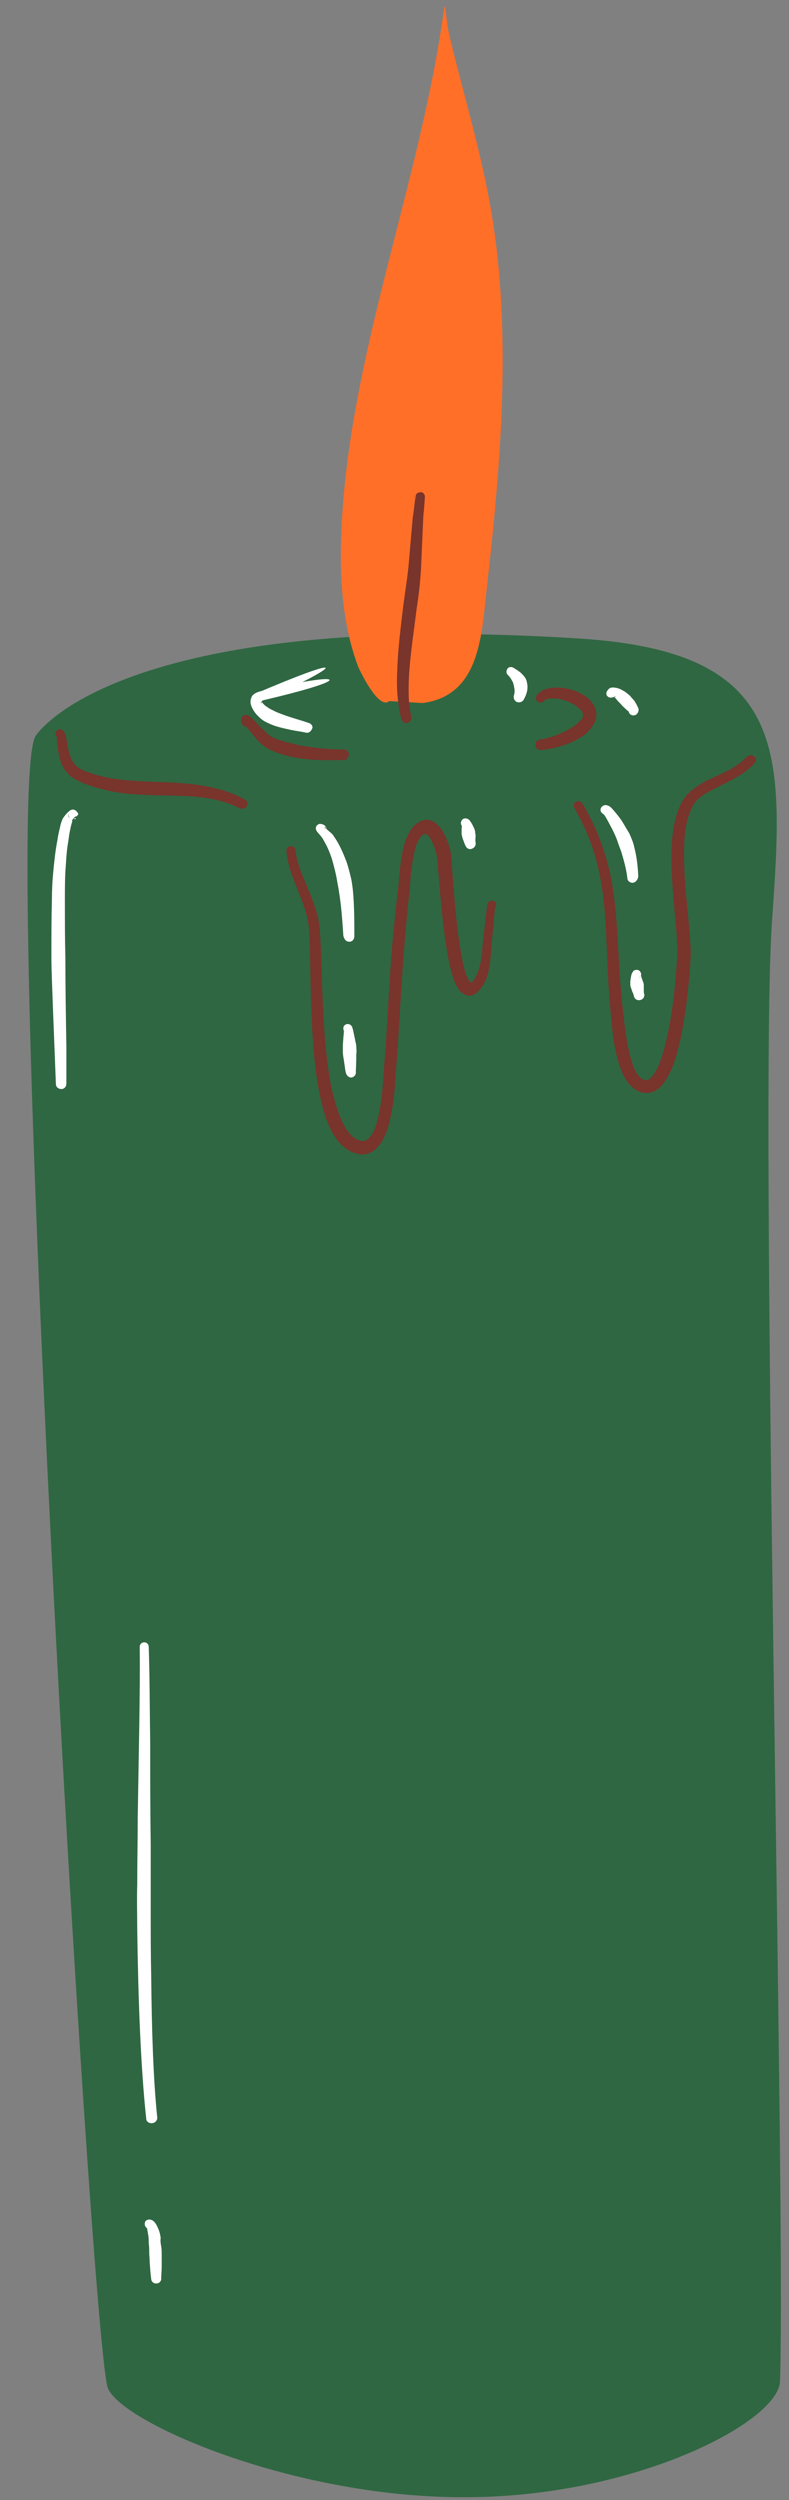
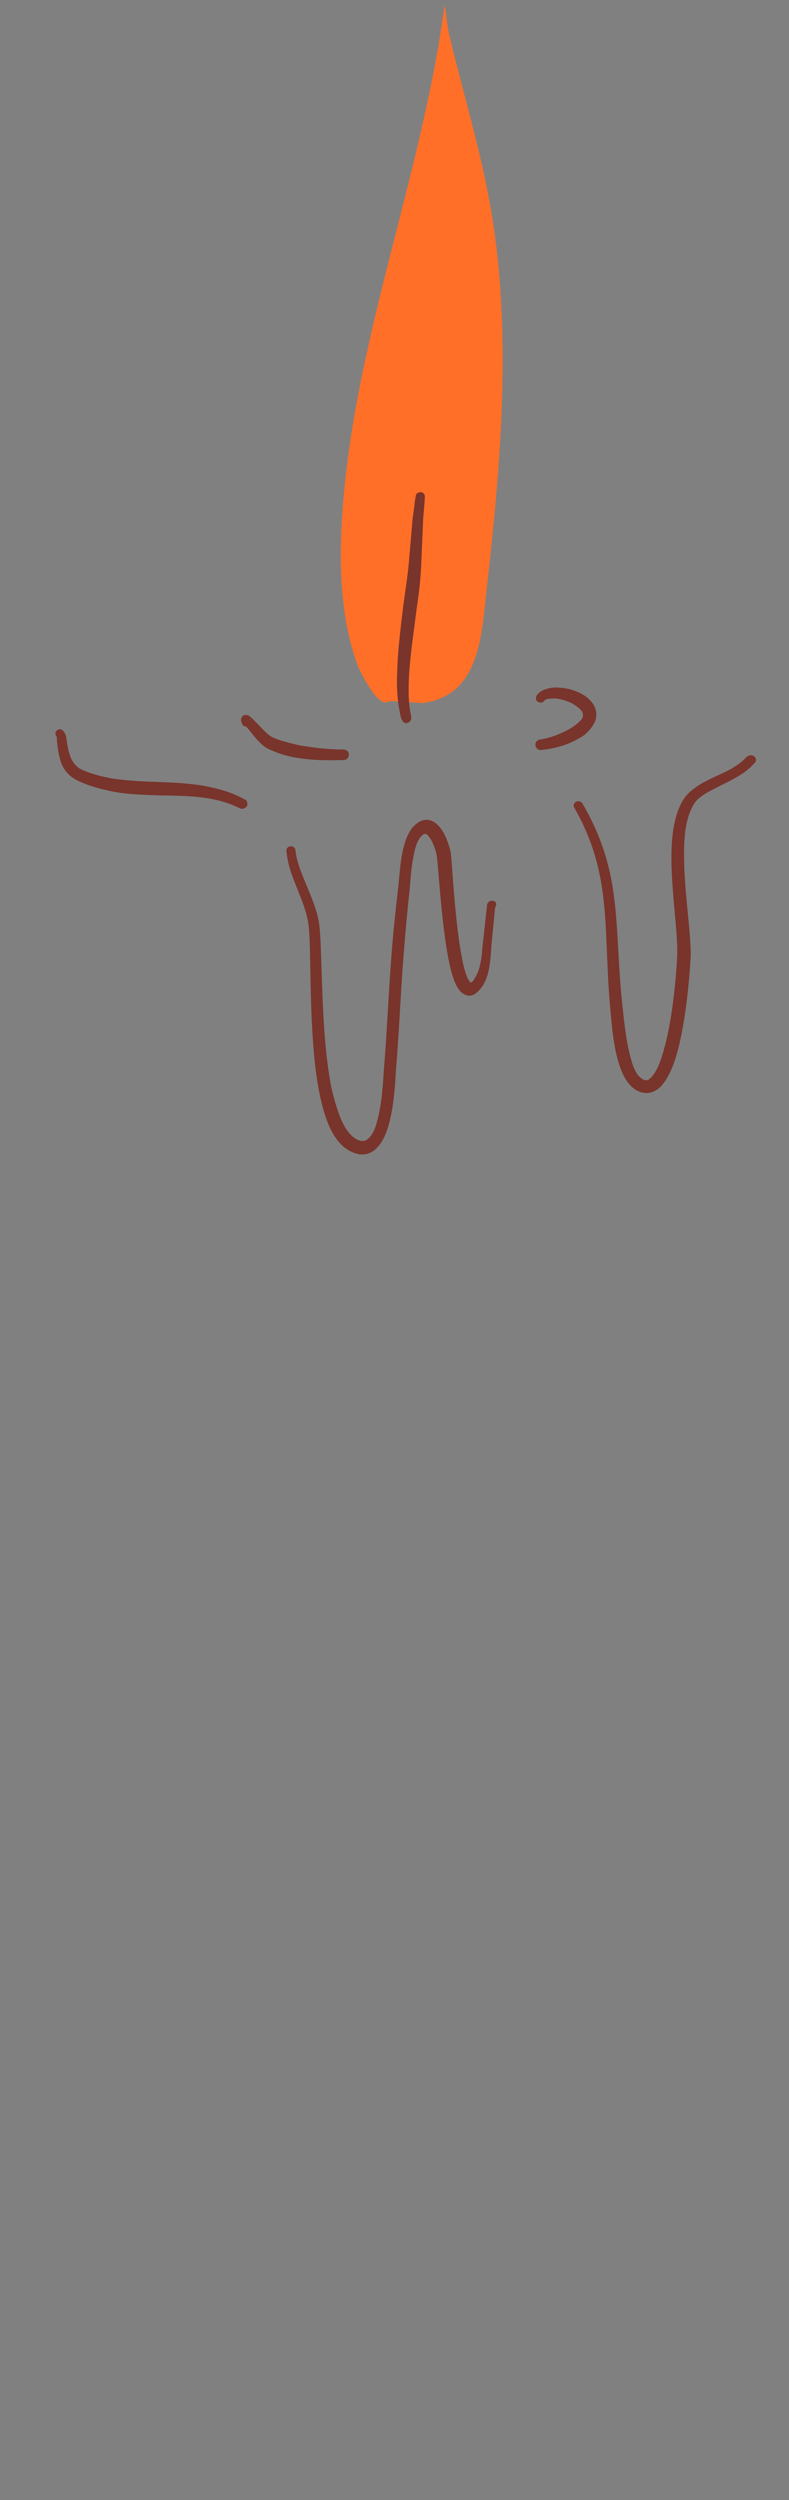
<svg xmlns="http://www.w3.org/2000/svg" fill="#000000" height="500.7" preserveAspectRatio="xMidYMid meet" version="1" viewBox="-5.5 -1.2 158.1 500.7" width="158.1" zoomAndPan="magnify">
  <rect x="-5.5" y="-1.2" width="158.1" height="500.7" fill="#808080" stroke="none" />
  <g id="change1_1">
-     <path clip-rule="evenodd" d="M16,476.7C12.4,461.8-5.5,155.1,1.7,146.1c0,0,16-25.4,109.2-19.4c41.7,2.7,40.7,22.6,38.3,56.5 c-2.6,37.5,2.8,256.5,1.6,292.5c-0.3,8.1-28.5,22.8-61.6,23.2C53.7,499.5,17.6,483.5,16,476.7z" fill="#2f6742" fill-rule="evenodd" />
-   </g>
+     </g>
  <g id="change2_1">
    <path clip-rule="evenodd" d="M72.5,139.2c-2.1,1.9-5.9-6.1-6.2-6.8c-3.2-8.4-3.8-18.1-3.4-27c1.4-35.3,15.9-70,20.6-105 c0.2-1.6,0.5,3.2,0.9,4.8c0.6,2.7,1.3,5.4,2,8.1c2.4,9.3,5,18.6,6.6,28.2c4,24,1.9,49.6-0.8,73.7C91,125,91.2,138,79.2,139.6" fill="#ff6f28" fill-rule="evenodd" />
  </g>
  <g id="change3_1">
    <path clip-rule="evenodd" d="M77.6,129.4c-8-0.6-6.7-19-6.5-23.2C71.9,89.6,84.4,31,84.3,31.6C82.9,42.6,93.7,130.5,77.6,129.4z" fill="#ff6f28" fill-rule="evenodd" />
  </g>
  <g id="change4_1">
    <path d="M44,160.2c-0.3,0.5-0.9,0.7-1.4,0.5c-4.7-2.4-9.9-2.5-15.2-2.6c-1.8,0-3.6-0.1-5.4-0.2 c-1.8-0.1-3.7-0.3-5.5-0.7c-2.3-0.5-4.5-1.1-6.7-2.2c-1.5-0.8-2.4-1.9-3-3.3C6.2,150,6,148.2,5.9,147c0-0.2,0-0.4,0-0.5 c0,0,0,0,0.1,0c0,0,0,0-0.1-0.1c0-0.1,0-0.1-0.1-0.1h0c-0.2-0.3-0.3-0.8,0-1.1c0.3-0.4,0.9-0.5,1.3-0.1c0.2,0.2,0.4,0.5,0.6,1 c0.2,0.9,0.3,2.9,1.1,4.7c0.4,0.8,1,1.6,2,2.1c2,0.9,4,1.4,6.1,1.8c2.1,0.3,4.3,0.5,6.5,0.6c4.5,0.2,9.2,0.2,13.5,1.2 c2.3,0.5,4.5,1.2,6.6,2.4C44,159,44.2,159.7,44,160.2z M145.6,150.3c-0.4-0.4-1.1-0.3-1.5,0.1c-1.2,1.3-2.8,2.3-4.5,3.1 c-1.9,0.9-3.8,1.7-5.3,2.7c-1,0.7-1.9,1.4-2.5,2.2c-1.7,2.3-2.5,5.8-2.7,9.7c-0.4,7.6,1.3,17,1.1,22.2c-0.1,1.9-0.6,10.3-2.2,16.9 c-0.7,2.9-1.5,5.5-2.7,7c-0.5,0.6-1,1.1-1.6,0.9c-0.5-0.1-0.9-0.5-1.3-0.9c-0.6-0.8-1.1-1.9-1.4-3.1c-1-3.3-1.4-7.5-1.6-9.3 c-1.2-10-0.9-17.9-2.2-25.7c-0.9-5.3-2.6-10.6-6-16.4c-0.3-0.4-0.8-0.6-1.3-0.3c-0.4,0.2-0.6,0.8-0.3,1.2c3.2,5.6,4.7,10.7,5.5,15.8 c1.2,7.8,0.8,15.6,1.8,25.6c0.2,2.2,0.6,7.7,2.2,11.4c0.9,2.2,2.3,3.8,4.1,4.2c1.3,0.3,2.5-0.1,3.6-1.1c1.2-1.2,2.3-3.3,3.1-5.9 c2.2-7.1,2.9-18.1,3-20.3c0.1-5.2-1.6-14.5-1.3-22.2c0.1-3.4,0.7-6.4,2.1-8.5c0.7-1,1.9-1.8,3.3-2.5c2-1.1,4.4-2.1,6.3-3.4 c0.9-0.6,1.7-1.3,2.4-2.1C146.1,151.3,146.1,150.6,145.6,150.3z M114,141.9c0-1.1-0.5-2.1-1.4-3c-1.4-1.4-3.9-2.3-6.1-2.4 c-1.9-0.1-3.6,0.4-4.4,1.5c-0.3,0.4-0.3,1,0.1,1.3c0.4,0.3,1,0.3,1.3-0.1c0.3-0.4,0.9-0.5,1.5-0.5c0.9-0.1,2,0.1,3,0.5 c1,0.3,1.9,0.9,2.6,1.5c0.4,0.4,0.7,0.7,0.7,1.2c0.1,0.5-0.2,1-0.8,1.5c-0.7,0.7-1.9,1.5-3.5,2.2c-0.7,0.3-1.4,0.6-2.1,0.8 c-0.7,0.2-1.4,0.4-2.2,0.5c-0.6,0.1-1,0.6-0.9,1.2c0.1,0.6,0.6,1,1.2,0.9c0.8-0.1,1.7-0.2,2.5-0.4c0.8-0.2,1.6-0.4,2.4-0.7 c1.6-0.6,2.8-1.3,3.7-1.9C113.4,144.4,114,143.1,114,141.9z M93.2,179.2c-0.6-0.1-1.1,0.4-1.1,0.9l-0.8,7.2 c-0.2,1.5-0.2,3.1-0.6,4.7c-0.2,0.9-0.5,1.8-1,2.6c-0.2,0.4-0.4,0.7-0.7,0.9c-0.1,0-0.1,0.1-0.2,0.1c0,0-0.1-0.1-0.1-0.1 c-0.1-0.2-0.2-0.3-0.4-0.6c-0.5-1-0.9-2.4-1.2-4.1c-1.5-7.4-2-19.6-2.3-21.4c-0.2-0.8-0.6-2.3-1.3-3.6c-0.5-1-1.2-1.8-1.9-2.3 c-1.1-0.7-2.4-0.8-3.8,0.4c-1,0.8-1.8,2.3-2.3,4.1c-0.9,3.1-1,7.3-1.3,9.3c-0.4,3.6-0.8,7.2-1.1,10.8c-0.7,8.4-1,16.8-1.7,25.2 c-0.1,1.5-0.3,6.5-1.4,10.3c-0.3,1.1-0.7,2.1-1.3,2.8c-0.5,0.6-1,1-1.8,0.9c-1.4-0.3-2.5-1.4-3.4-3c-1.1-2-1.9-4.7-2.6-7.7 c-2.3-11.6-1.7-28.3-2.5-33.1c-0.6-3.7-2.9-7.9-4.1-11.6c-0.3-1-0.5-1.9-0.6-2.8c0-0.5-0.5-0.9-1-0.8c-0.5,0-0.9,0.5-0.8,1 c0.1,1,0.3,2.1,0.6,3.2c1.1,3.7,3.3,7.7,3.8,11.4c0.7,4.8-0.1,21.6,2.1,33.3c0.8,4.1,1.9,7.6,3.6,9.8c1.1,1.5,2.5,2.5,4.2,2.9 c2.4,0.5,4.2-1,5.4-3.6c1.8-4,2.1-10.8,2.2-12.6c0.7-8.4,1-16.8,1.7-25.2c0.3-3.6,0.6-7.2,1-10.7c0.2-1.7,0.3-4.9,0.9-7.7 c0.3-1.7,0.8-3.2,1.7-4c0.2-0.2,0.4-0.3,0.6-0.3c0.4,0,0.7,0.5,1,0.9c0.7,1.1,1.2,2.7,1.3,3.4c0.4,2.1,1.1,17.9,3.3,24.5 c0.4,1.2,0.9,2.1,1.4,2.7c0.6,0.6,1.2,0.9,1.9,0.9c0.8,0,1.7-0.6,2.7-2.1c0.6-1,1-2.2,1.2-3.4c0.3-1.6,0.4-3.3,0.5-4.9l0.7-7.2 C94.2,179.8,93.8,179.2,93.2,179.2z M54.2,150.6c-0.8-0.1-1.6-0.3-2.4-0.5c-1.2-0.3-2.4-0.8-3.5-1.3c-0.7-0.3-1.6-1.1-2.4-2 c-0.8-0.9-1.5-1.9-2.1-2.5c-0.4,0-0.7-0.2-0.8-0.6c-0.3-0.6-0.2-1-0.1-1.2c0.1-0.3,0.8-0.9,1.7-0.2c0.5,0.4,1.7,1.7,2.9,2.9 c0.6,0.6,1.2,1.1,1.7,1.3c1.1,0.5,2.2,0.8,3.4,1.1c1.2,0.3,2.3,0.6,3.5,0.7c2.4,0.4,4.8,0.6,7.2,0.6c0.6,0,1.1,0.4,1.1,1 c0,0.6-0.4,1.1-1,1.1C60.3,151.1,57.2,151.1,54.2,150.6z M44.6,142.8c0,0,0,0.1,0,0.2c0,0,0,0,0,0.1 C44.7,142.9,44.7,142.8,44.6,142.8z M5.8,146.4c0,0,0,0.1,0.1,0.1l0,0C5.9,146.5,5.8,146.4,5.8,146.4z M74.9,142.7 c-0.7-2.7-1-6-0.8-9.5c0.1-4.2,0.7-8.8,1.2-13c0.4-3.1,0.9-6.1,1.1-8.5l0.8-9.2c0.1-0.6,0.4-2.9,0.5-3.9l0,0c0,0,0,0,0.1,0.1 l0.1,0.1c-0.1-0.1-0.1-0.2-0.1-0.3c0-0.1,0-0.1,0-0.1h0c0-0.2,0-0.4,0.1-0.6c0.2-0.3,0.5-0.4,0.7-0.4c0.3-0.1,0.8,0,1,0.6 c0,0.1,0.1,0.3,0,0.7c0,1-0.3,3.5-0.3,4l-0.4,9.2c-0.1,2.5-0.4,5.5-0.9,8.7c-0.5,4.1-1.2,8.6-1.5,12.8c-0.2,3.3-0.2,6.4,0.4,8.9 c0.1,0.6-0.2,1.1-0.8,1.3S75.1,143.2,74.9,142.7z M78.5,99.1c0.2,0,0.5,0,0.8-0.3C79.1,99,78.8,99.1,78.5,99.1z M77.7,98.4 c0,0,0-0.1,0-0.1c-0.2,0-0.1,0.1,0,0.3L77.7,98.4C77.7,98.5,77.7,98.4,77.7,98.4z" fill="#79342b" />
  </g>
  <g id="change5_1">
-     <path clip-rule="evenodd" d="M64.5,187.4c0.6,0,1-0.5,1-1.1c0-3.1,0-6.2-0.3-9.3c-0.1-0.8-0.2-1.7-0.4-2.5c-0.3-1.2-0.6-2.5-1.1-3.7 c-0.3-0.8-0.7-1.7-1.1-2.5c-0.4-0.8-0.9-1.6-1.4-2.3c-0.2-0.3-0.9-0.8-1.3-1.2c0-0.3-0.2-0.6-0.5-0.8c-0.4-0.2-0.7-0.2-0.8-0.2 c-0.4,0-1.2,0.6-0.6,1.5c0.2,0.3,1.1,1.2,1.3,1.7c0.4,0.7,0.8,1.4,1.1,2.2c0.3,0.7,0.6,1.5,0.8,2.3c0.3,1.1,0.6,2.3,0.8,3.4 c0.1,0.8,0.3,1.5,0.4,2.3c0.5,3,0.7,6,0.9,9C63.5,187,63.9,187.4,64.5,187.4z M59.7,164.8c-0.1-0.2-0.2-0.3-0.1-0.3 C59.8,164.3,59.8,164.6,59.7,164.8z M63.4,205.1C63.4,205,63.4,205,63.4,205.1C63.4,205,63.4,205.1,63.4,205.1z M65.9,208.5 c0-0.4-0.1-0.8-0.2-1.2c-0.2-1.1-0.4-1.9-0.5-2.4c-0.1-0.2-0.1-0.3-0.1-0.4c-0.3-0.5-0.6-0.6-0.8-0.6c-0.5-0.1-1,0.3-1,0.8 c0,0.2,0,0.3,0.1,0.5c0,0,0,0,0-0.1c0,0.3,0,0.8-0.1,1.5c0,0.5-0.1,1.1-0.1,1.7c0,0.4,0,0.7,0,1.1c0,0.6,0.1,1.1,0.2,1.7 c0.2,1.3,0.3,2.3,0.4,2.5c0.1,0.6,0.6,1,1.1,1c0.6-0.1,1-0.6,0.9-1.2c0-0.2,0.1-1.8,0.1-3.6C66,209.3,65.9,208.9,65.9,208.5z M63.4,205.2c0.1,0.2,0.3,0.4,0.5,0.5C63.8,205.6,63.5,205.5,63.4,205.2z M89.8,166.1c0,0.5-0.1,1,0,1.4c0.1,0.6-0.2,1.1-0.8,1.3 s-1.1-0.2-1.3-0.8c-0.2-0.4-0.3-0.8-0.5-1.3c-0.1-0.3-0.1-0.5-0.2-0.8c0-0.3,0-0.6,0-1c0-0.3,0.1-0.6,0-0.8c-0.3-0.4-0.1-1,0.3-1.3 c0.4-0.2,1-0.1,1.3,0.3c0.4,0.5,0.7,1.1,1,1.8c0,0.1,0.1,0.3,0.1,0.4C89.7,165.7,89.8,165.9,89.8,166.1z M121.3,175.6 c-0.6,0-1.1-0.4-1.1-1c-0.2-1.8-0.7-3.5-1.2-5.2c-0.3-0.8-0.6-1.6-0.9-2.5c-0.3-0.8-0.7-1.6-1.1-2.4c-0.1-0.1-1-2-1.5-2.6 c-0.2-0.1-0.3-0.2-0.5-0.4c-0.3-0.4-0.2-1,0.3-1.3c0.3-0.2,0.8-0.3,1.5,0.2c0.7,0.6,2.2,2.6,2.3,2.8c0.5,0.8,1,1.7,1.5,2.5 c0.4,0.9,0.8,1.8,1,2.8c0.5,1.9,0.7,3.8,0.8,5.8C122.3,175,121.9,175.5,121.3,175.6z M123.5,196.7c0-0.2,0-0.5,0-0.7 c0-0.2-0.1-0.5-0.2-0.7c-0.1-0.4-0.3-0.7-0.3-1c0,0-0.1-0.1-0.1-0.1l0,0.1c0.1-0.2,0.1-0.5,0-0.7c-0.2-0.5-0.7-0.7-1.2-0.5 c-0.2,0-0.4,0.3-0.6,0.7c-0.1,0.2-0.2,0.8-0.3,1.5c0,0.2,0,0.4,0,0.6c0,0.2,0,0.4,0.1,0.6c0.1,0.3,0.2,0.6,0.3,0.9 c0.2,0.4,0.3,0.7,0.3,0.8c0.1,0.6,0.6,1,1.2,0.9c0.6-0.1,1-0.6,0.9-1.2C123.5,197.8,123.5,197.3,123.5,196.7z M122.8,194.4 c0,0.1-0.1,0.2-0.2,0.2C122.6,194.6,122.7,194.5,122.8,194.4L122.8,194.4z M8.3,161.3c-0.4,0.3-1.2,1.3-1.3,1.6 c-0.2,0.5-0.4,1.1-0.5,1.7c-0.2,0.8-0.4,1.7-0.5,2.5c-0.4,2-0.6,4-0.8,6c-0.2,2-0.3,4-0.3,6c-0.1,3.7-0.1,7.4-0.1,11.1 c0,3.4,0.2,6.9,0.3,10.3c0.2,5.1,0.4,10.3,0.6,15.4c0,0.6,0.5,1,1.1,1c0.6,0,1-0.5,1-1.1c0-2.4,0-4.9,0-7.4 c-0.1-5.9-0.2-11.8-0.2-17.7c-0.1-3.9-0.1-7.8-0.1-11.7c0-2.4,0-4.7,0.2-7.1c0.1-1.6,0.2-3.1,0.5-4.7c0.1-0.8,0.2-1.6,0.4-2.4 c0.1-0.5,0.2-1,0.4-1.5h0c-0.2-0.1,0.1-0.5,0.4-0.8h0l0,0h0c0.2-0.2,0.3-0.2,0.4-0.2l0,0c0.2-0.1,0.3-0.3,0.4-0.5 C10.1,161.6,9.4,160.3,8.3,161.3z M8.2,161.8c0,0.3,0.1,0.6,0.3,0.8C8.3,162.5,8.1,162.3,8.2,161.8z M9.2,162.8 c0.1,0,0.3-0.1,0.4-0.2C9.8,162.9,9.5,162.9,9.2,162.8L9.2,162.8z M56.4,143.6c-1.7-0.6-3.7-1.1-5.5-1.8c-0.5-0.2-1.1-0.4-1.6-0.7 c-0.5-0.2-1-0.5-1.4-0.8c-0.2-0.1-0.4-0.3-0.6-0.5c-0.1-0.1-0.2-0.2-0.3-0.4c0-0.1-0.1-0.1-0.1-0.2c0.2-0.1,0.5-0.2,0.5-0.2l0,0 c15.8-3.7,16-5.1,7.7-3.6c7.5-3.8,6.7-4.5-8.2,1.8l-0.1,0c-0.3,0.1-1.1,0.3-1.5,0.7c-0.3,0.2-0.4,0.5-0.5,0.8 c-0.2,0.6-0.1,1.2,0.2,1.8c0.3,0.7,0.8,1.3,1.2,1.7c0.5,0.5,1.1,1,1.8,1.3c0.6,0.3,1.3,0.6,2,0.8c1,0.3,2,0.5,2.9,0.7 c1,0.2,1.9,0.3,2.8,0.5c0.6,0.2,1.1-0.2,1.3-0.7C57.3,144.4,57,143.8,56.4,143.6z M46.8,139.6c-0.1-0.1,0-0.2,0.2-0.2 C47,139.4,46.9,139.7,46.8,139.6z M100,135.1c0.1,0.4,0.2,0.8,0.2,1.3c0,0.7-0.2,1.5-0.7,2.4c-0.2,0.5-0.8,0.8-1.4,0.6 c-0.5-0.2-0.8-0.8-0.6-1.4c0.2-0.7,0.1-1.2,0-1.7c0-0.2-0.1-0.3-0.1-0.5c-0.1-0.2-0.1-0.4-0.2-0.5c-0.2-0.4-0.5-0.9-0.9-1.3 c-0.4-0.3-0.4-0.9-0.1-1.3c0.3-0.4,0.9-0.4,1.3-0.1c0.8,0.5,1.4,0.9,1.8,1.4C99.7,134.4,99.9,134.8,100,135.1z M116.3,138.3 c-0.4-0.3-0.4-0.9,0-1.3c0.4-0.6,1-0.6,1.9-0.4c0.3,0.1,0.7,0.2,1.1,0.5c0.3,0.1,0.5,0.3,0.8,0.5c0.2,0.2,0.5,0.4,0.7,0.6 c0.2,0.3,0.5,0.6,0.7,0.8c0.5,0.7,0.8,1.4,0.9,1.6c0.2,0.5-0.1,1.2-0.6,1.4c-0.5,0.2-1.1,0-1.3-0.6c0.1-0.1-0.2-0.2-0.4-0.4 c-0.3-0.3-0.8-0.7-1.2-1.2c-0.1-0.1-0.3-0.3-0.4-0.4c-0.2-0.2-0.4-0.4-0.5-0.6c-0.1-0.1-0.2-0.2-0.3-0.3c0,0-0.1-0.1-0.1-0.1 c0,0,0,0,0.1,0c0.1,0,0.1-0.1,0.2-0.2C117.2,138.6,116.6,138.6,116.3,138.3z M120.3,141.4L120.3,141.4L120.3,141.4 C120.3,141.5,120.3,141.4,120.3,141.4z M23.8,423.1c-1.1-10.2-1.6-23.7-1.8-37.8c0-3-0.1-6,0-9.1c0-4.6,0.1-9.1,0.1-13.6 c0.2-12.7,0.5-24.7,0.4-34c0-0.5,0.4-0.9,0.9-0.9c0.5,0,0.9,0.4,0.9,0.9c0.2,5.7,0.2,12.5,0.3,19.8c0,6.3,0,13,0.1,19.8 c0,4.4,0,8.8,0,13.2c0,4.5,0,8.9,0.1,13.2c0.1,10.5,0.4,20.4,1.2,28.2c0.1,0.6-0.4,1.1-0.9,1.2C24.4,424.1,23.8,423.7,23.8,423.1z M26.8,448.7c0.1,0.5,0.1,1.1,0.1,1.6c0,0.8,0,1.6,0,2.4c0,1-0.1,1.8-0.1,2.3c0.1,0.6-0.4,1.1-0.9,1.1c-0.6,0.1-1.1-0.4-1.1-0.9 c-0.1-0.6-0.2-1.8-0.3-3.3c0-0.7-0.1-1.4-0.1-2.1c0-0.6,0-1.2-0.1-1.7c0-0.6,0-1.2-0.1-1.7c-0.1-0.4-0.1-0.8-0.2-1.1 c0-0.1,0-0.3-0.1-0.3c-0.4-0.3-0.5-0.8-0.3-1.3c0.3-0.4,0.8-0.5,1.3-0.3c0.5,0.2,0.9,0.8,1.2,1.5c0.3,0.6,0.5,1.3,0.6,2.1 C26.6,447.6,26.7,448.1,26.8,448.7z" fill="#ffffff" fill-rule="evenodd" />
-   </g>
+     </g>
</svg>